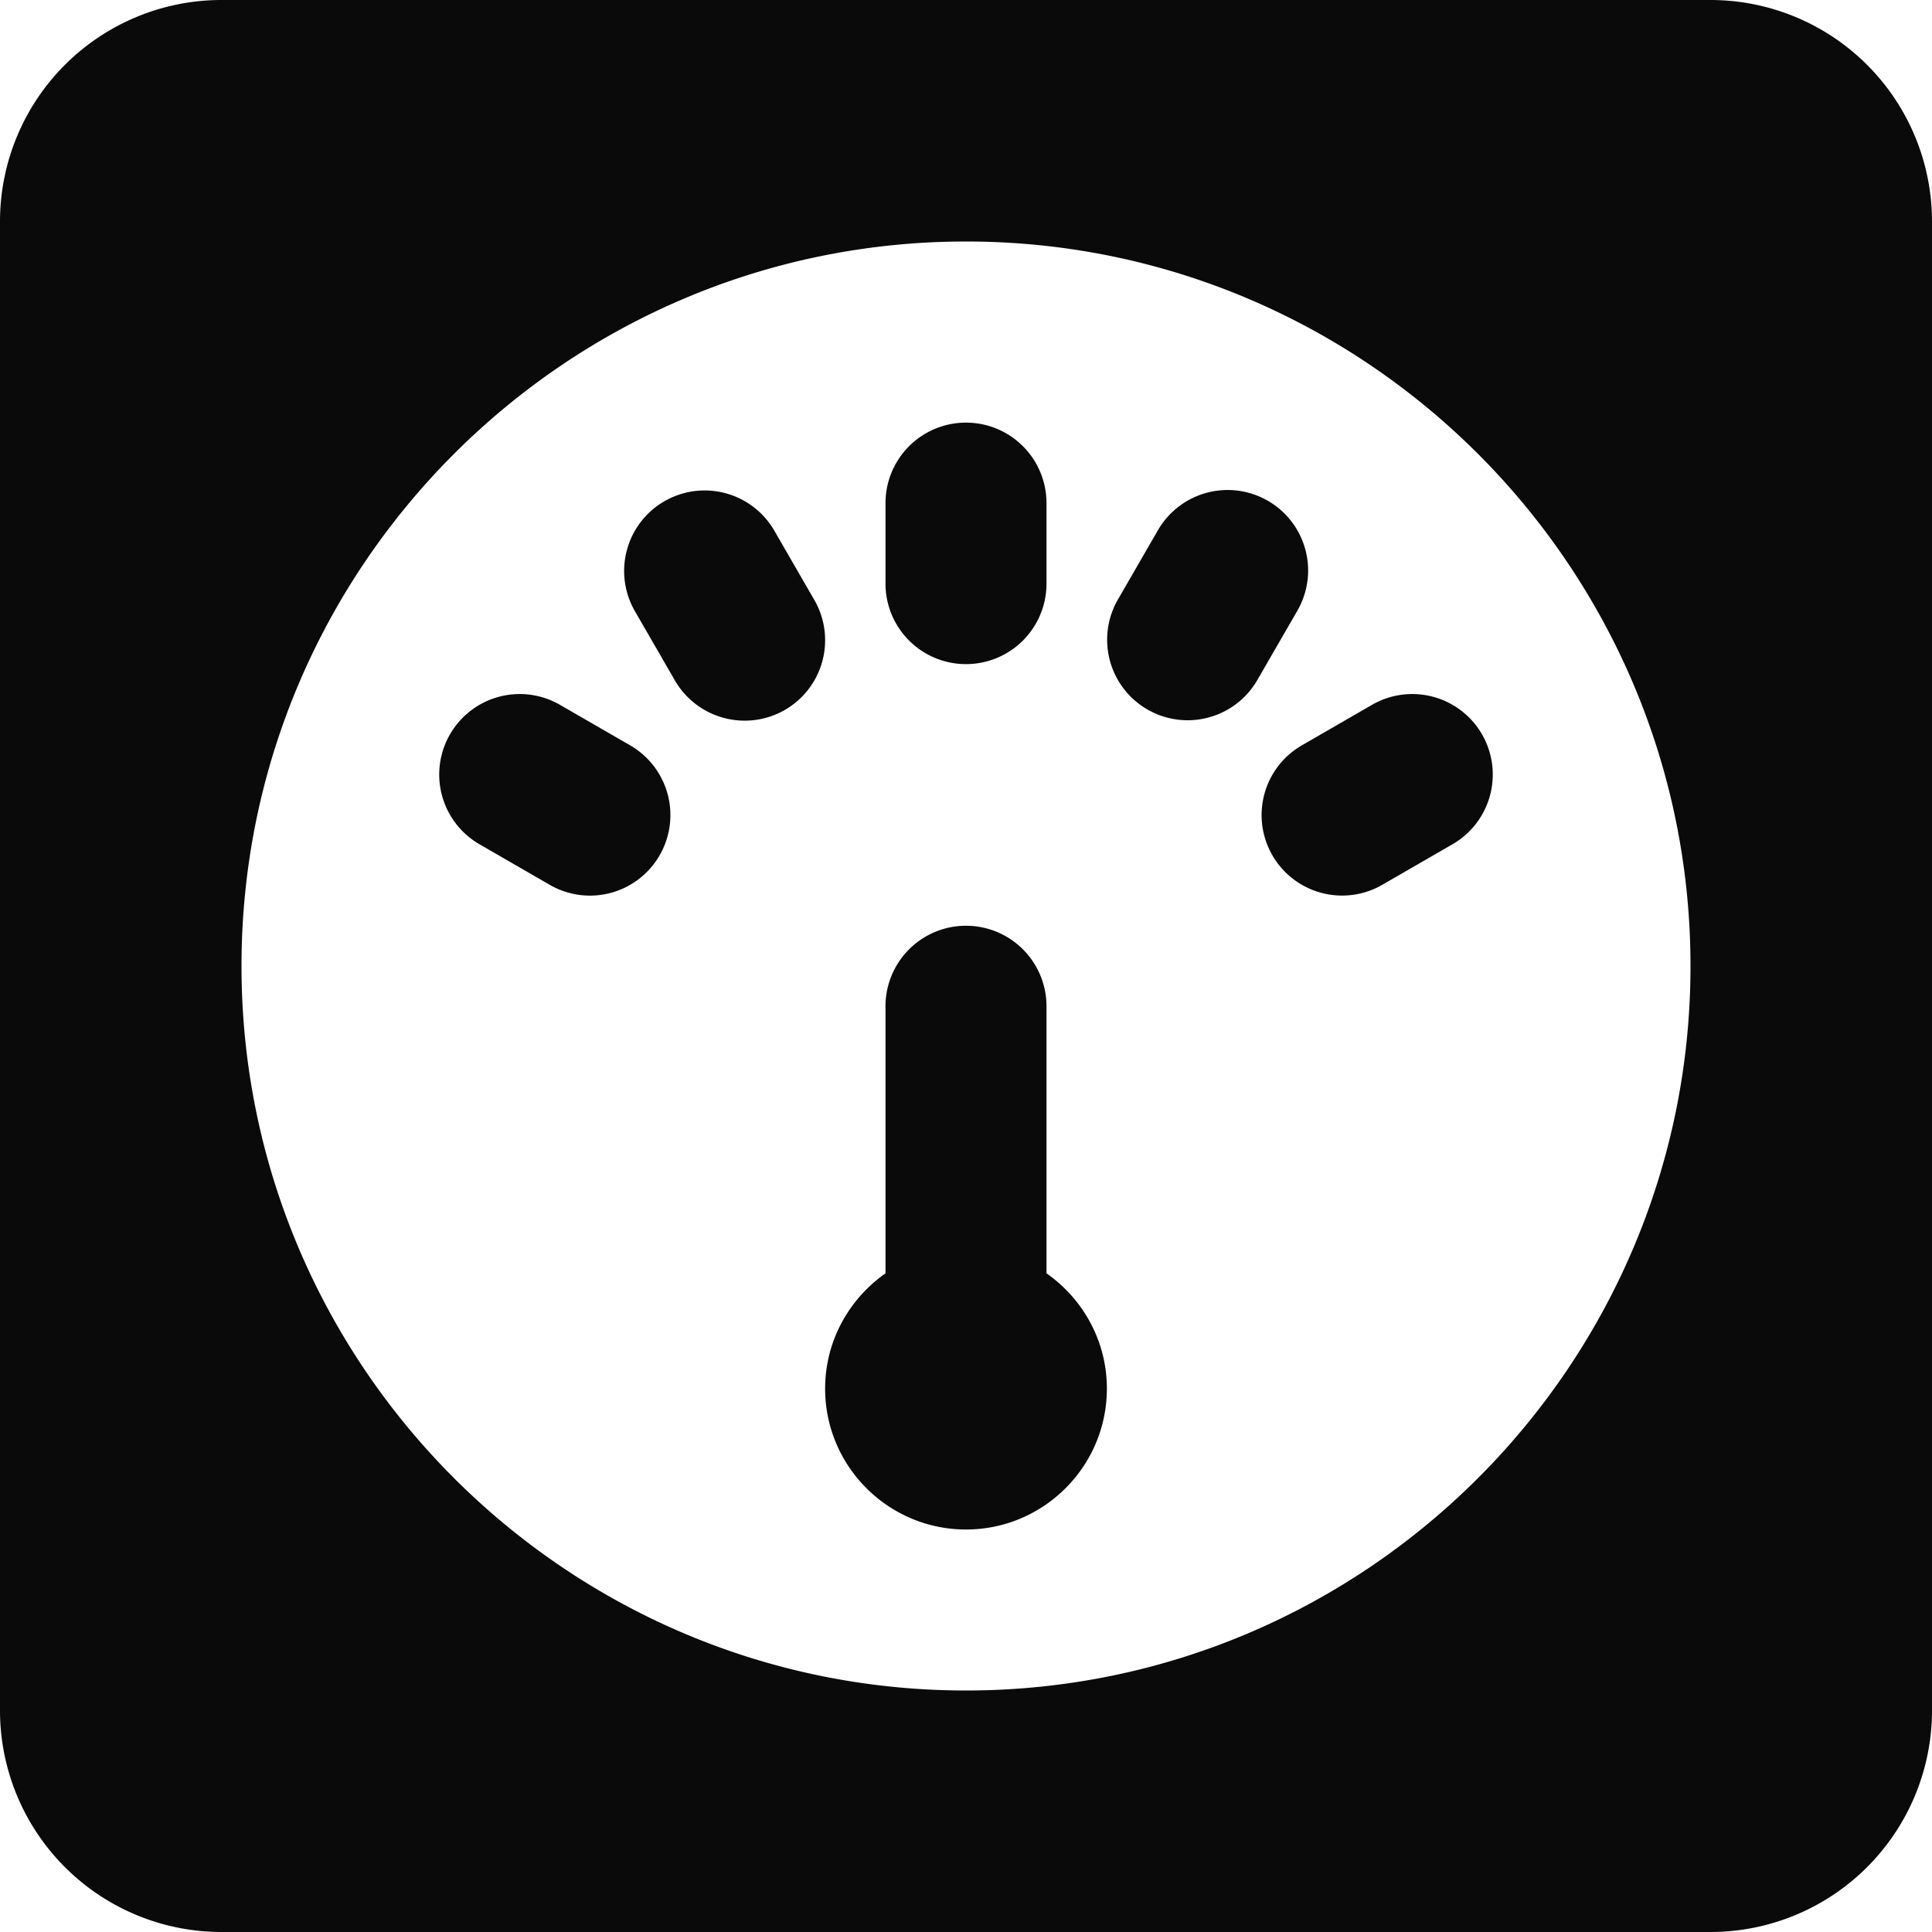
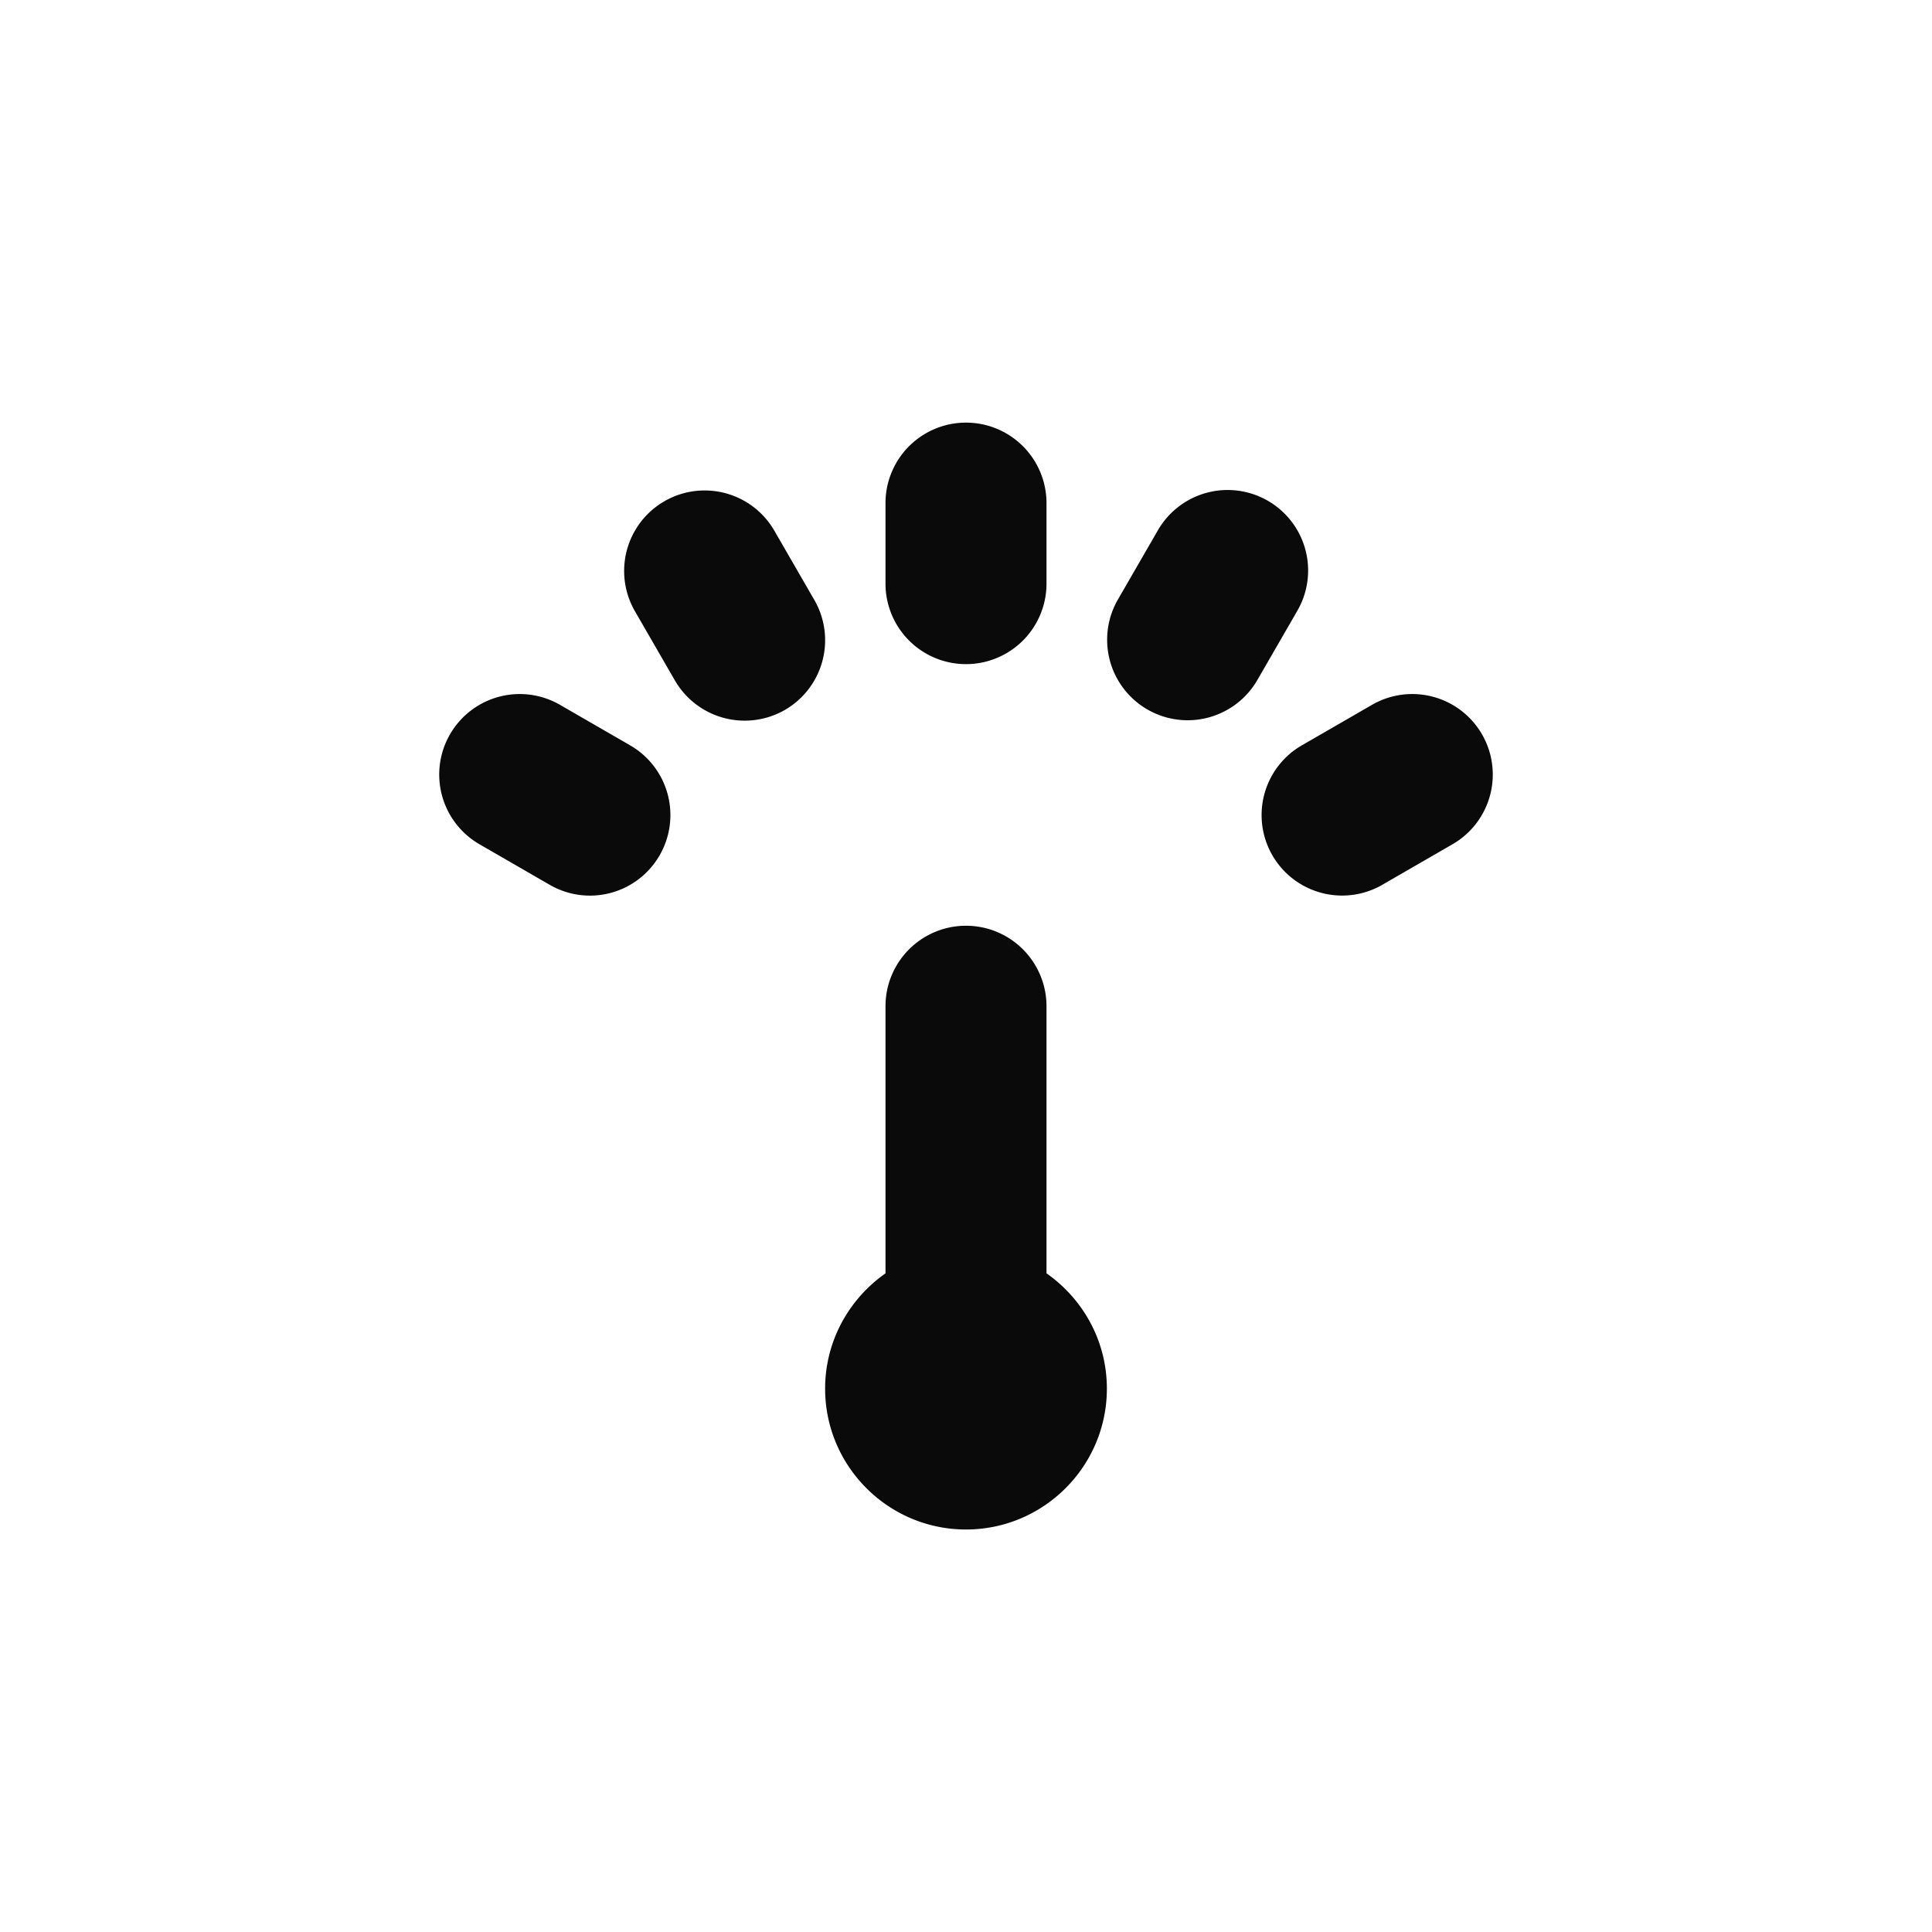
<svg xmlns="http://www.w3.org/2000/svg" version="1.1" width="512" height="512" x="0" y="0" viewBox="0 0 24 24" style="enable-background:new 0 0 512 512" xml:space="preserve" class="">
  <g>
-     <path d="M21.25 0H2.75A2.752 2.752 0 0 0 0 2.75v18.5A2.752 2.752 0 0 0 2.75 24h18.5A2.752 2.752 0 0 0 24 21.25V2.75A2.752 2.752 0 0 0 21.25 0zM12 21c-4.962 0-9-4.037-9-9s4.038-9 9-9 9 4.037 9 9-4.038 9-9 9z" fill="#0a0a0b" opacity="1" data-original="#000000" class="" />
    <path d="M13 15.818V12.5a1 1 0 1 0-2 0v3.318c-.452.317-.75.84-.75 1.432 0 .965.785 1.75 1.75 1.75s1.75-.785 1.75-1.75c0-.593-.298-1.116-.75-1.432zM12 8.25a1 1 0 0 0 1-1v-1a1 1 0 1 0-2 0v1a1 1 0 0 0 1 1zM9.616 6.587a1 1 0 0 0-1.732 1l.5.866a1.002 1.002 0 0 0 1.366.366 1 1 0 0 0 .366-1.366zM7.828 9.259l-.866-.5a1 1 0 1 0-1 1.732l.866.5a.998.998 0 0 0 1.366-.366 1 1 0 0 0-.366-1.366zM15.75 6.221a1 1 0 0 0-1.366.366l-.5.866a1 1 0 0 0 1.732 1l.5-.866a1 1 0 0 0-.366-1.366zM16.673 11.125a1 1 0 0 1-.501-1.866l.866-.5a1 1 0 1 1 1 1.732l-.866.5a.995.995 0 0 1-.499.134z" fill="#0a0a0b" opacity="1" data-original="#000000" class="" />
  </g>
</svg>